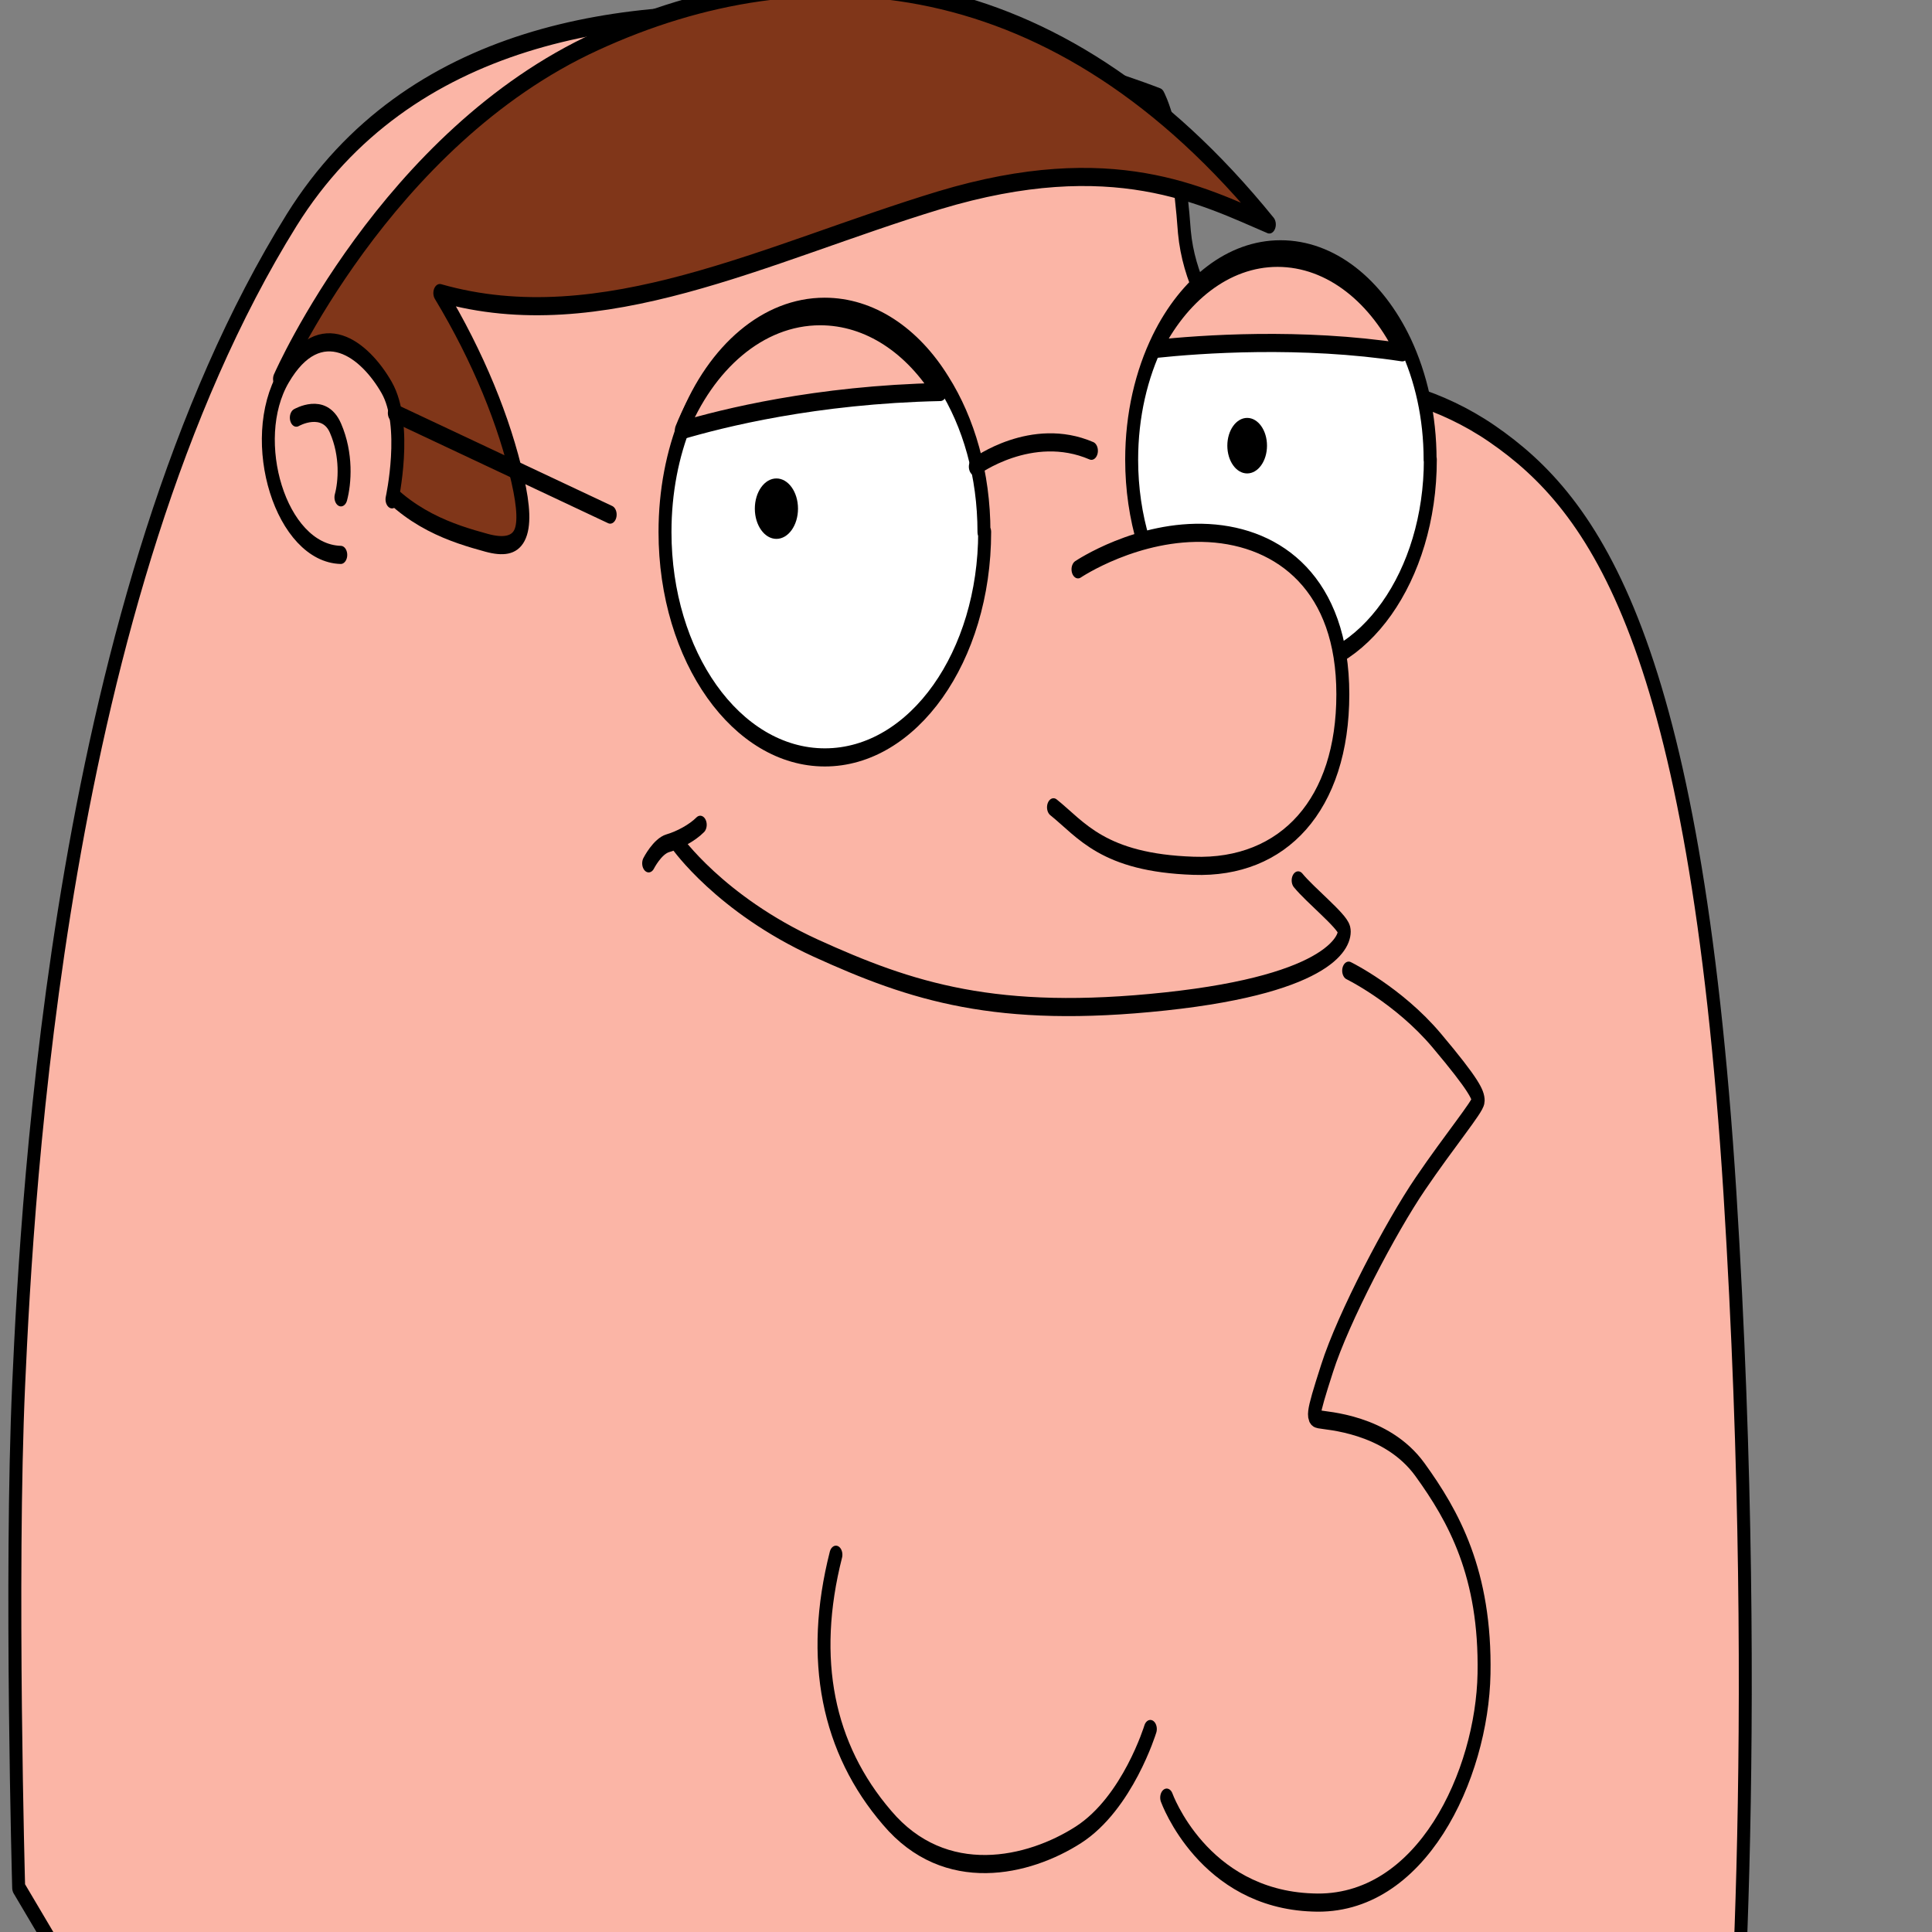
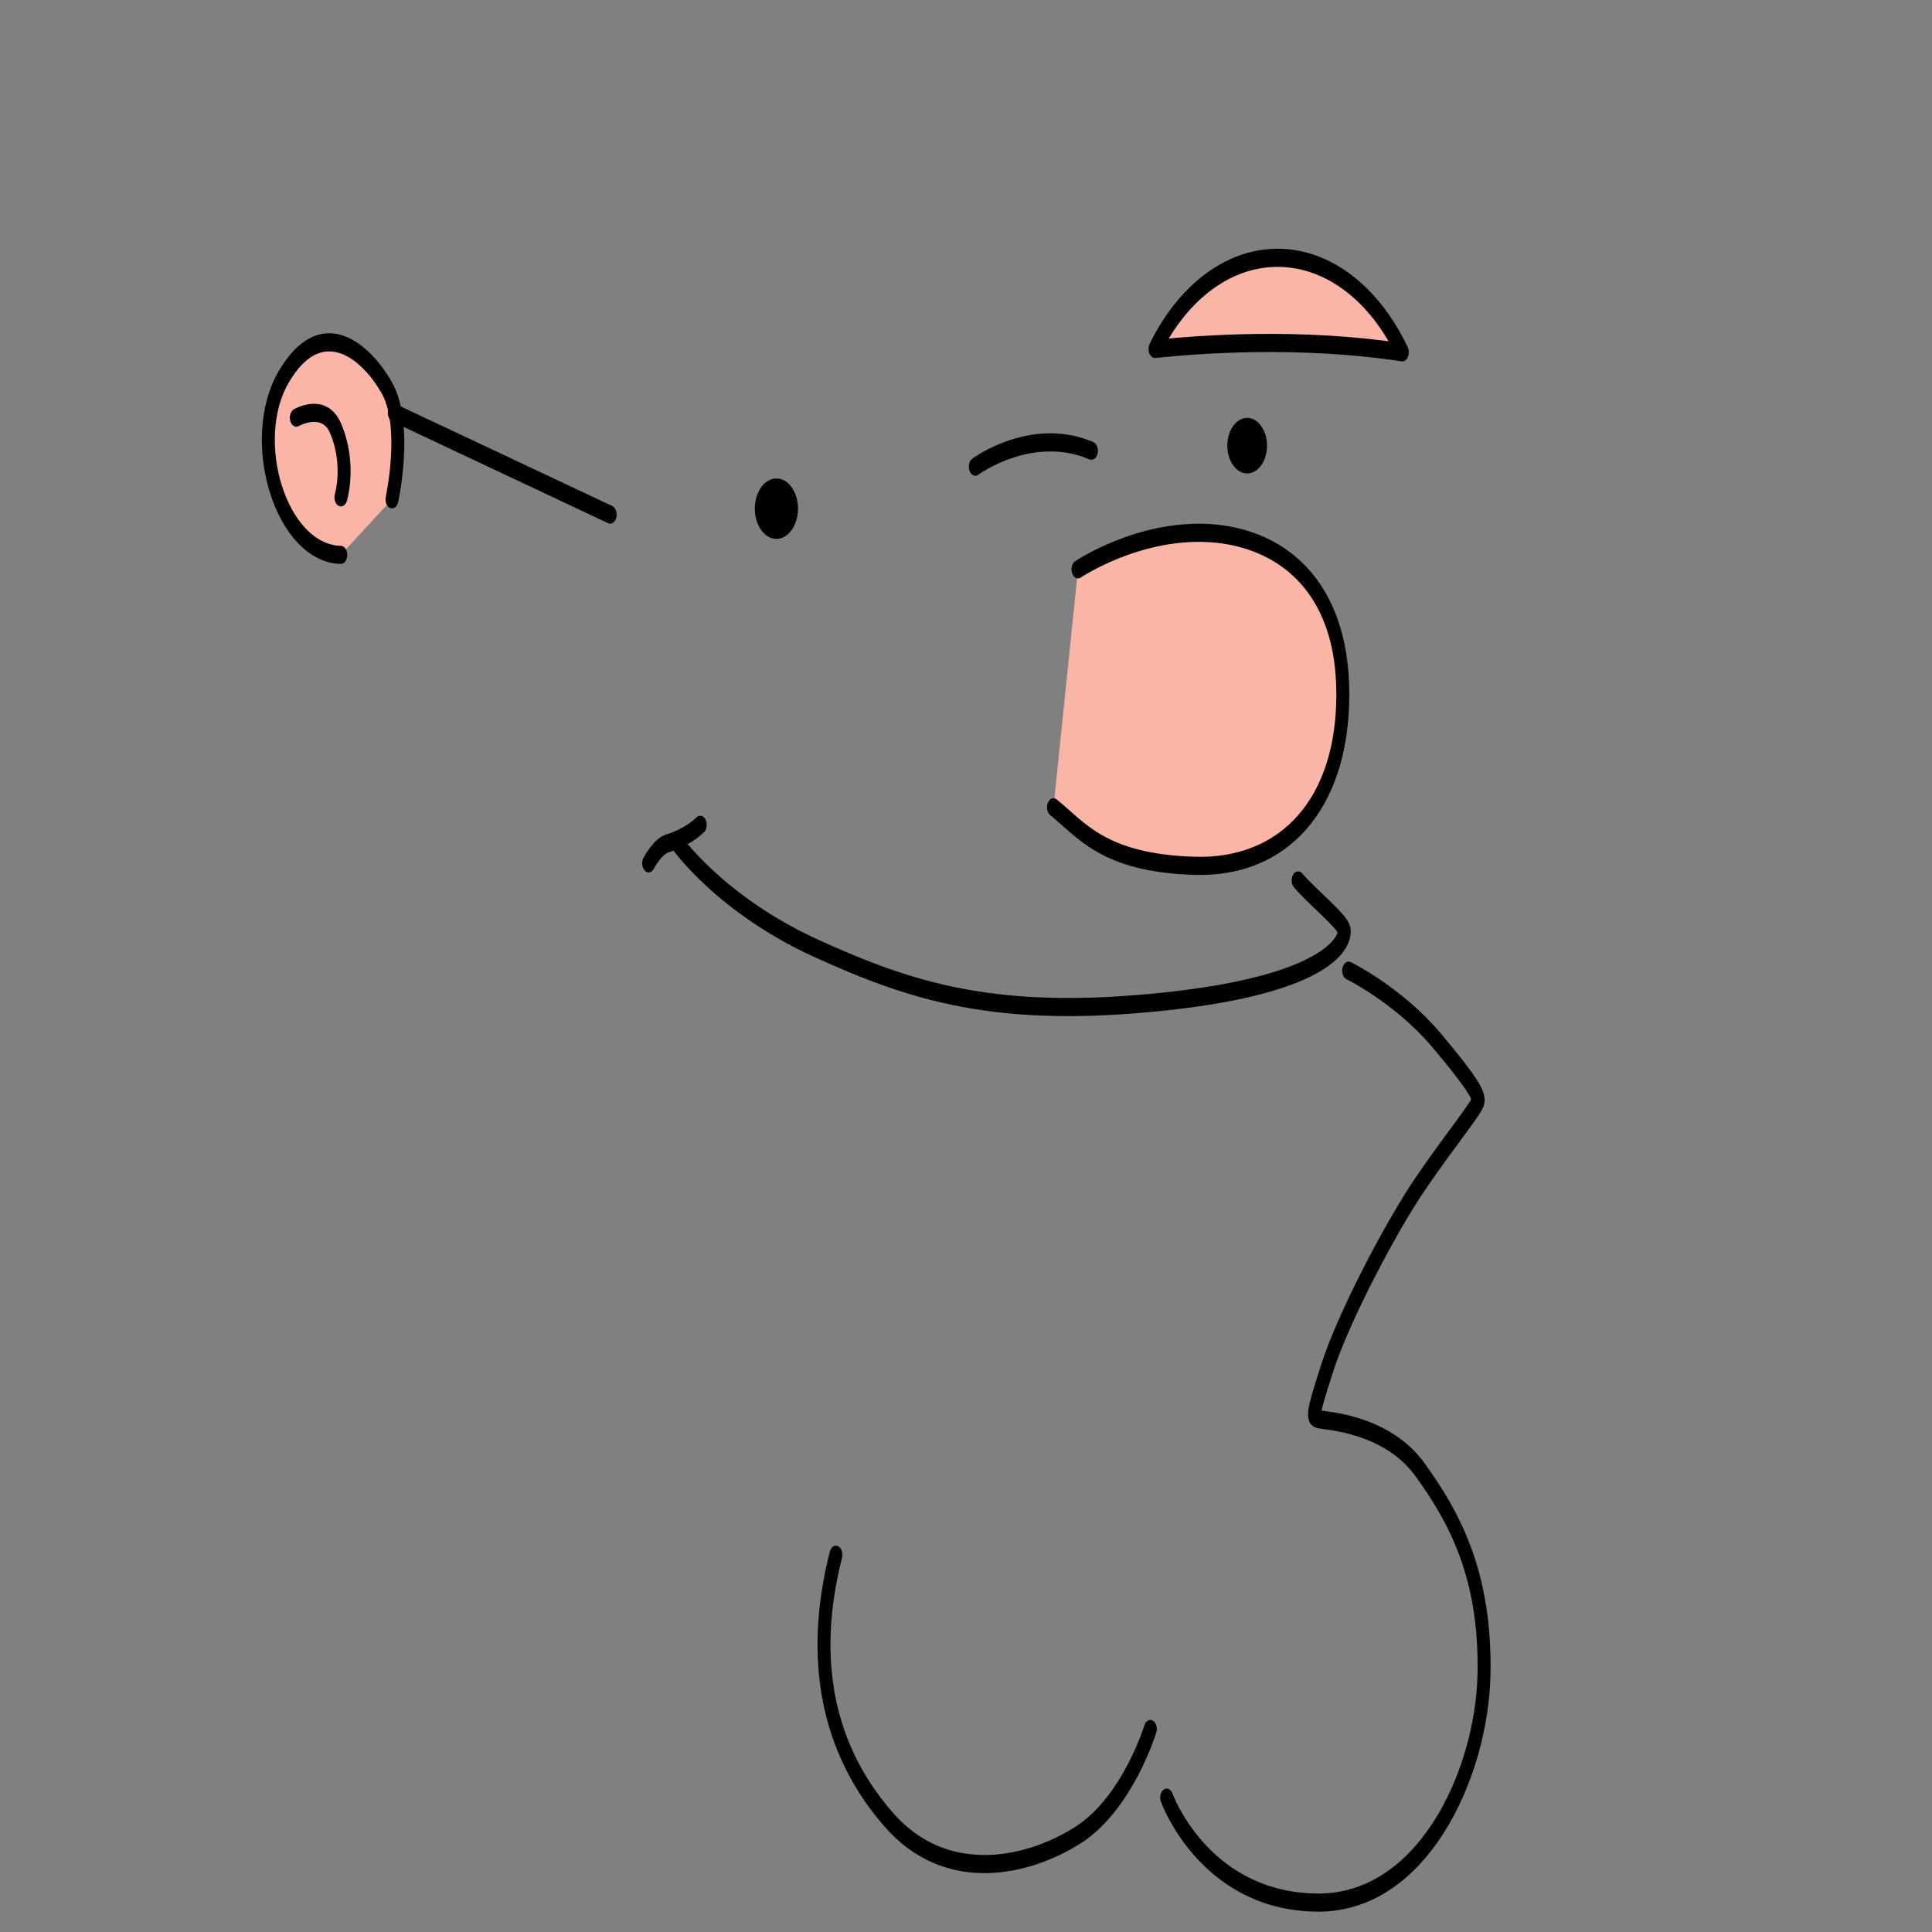
<svg xmlns="http://www.w3.org/2000/svg" width="25" height="25" version="1.1" viewBox="0 0 .828 .828">
  <rect x="0" y="0" width=".828" height=".828" fill="#808080" stroke="none" />
  <defs>
    <clipPath id="b">
      <path transform="translate(-337 -409)" d="m0 566h800v-566h-800z" />
    </clipPath>
    <clipPath id="a">
      <path transform="translate(-358 -508)" d="m0 566h800v-566h-800z" />
    </clipPath>
    <clipPath id="q">
      <path transform="translate(-366 -500)" d="m0 566h800v-566h-800z" />
    </clipPath>
    <clipPath id="p">
      <path transform="translate(-359 -505)" d="m0 566h800v-566h-800z" />
    </clipPath>
    <clipPath id="o">
-       <path transform="translate(-412 -498)" d="m0 566h800v-566h-800z" />
-     </clipPath>
+       </clipPath>
    <clipPath id="n">
      <path transform="translate(-447 -502)" d="m0 566h800v-566h-800z" />
    </clipPath>
    <clipPath id="m">
      <path transform="translate(-409 -507)" d="m0 566h800v-566h-800z" />
    </clipPath>
    <clipPath id="l">
      <path transform="translate(-445 -510)" d="m0 566h800v-566h-800z" />
    </clipPath>
    <clipPath id="k">
      <path transform="translate(-398 -499)" d="m0 566h800v-566h-800z" />
    </clipPath>
    <clipPath id="j">
      <path transform="translate(-434 -504)" d="m0 566h800v-566h-800z" />
    </clipPath>
    <clipPath id="i">
-       <path transform="translate(-412 -502)" d="m0 566h800v-566h-800z" />
+       <path transform="translate(-412 -502)" d="m0 566h800v-566h-800" />
    </clipPath>
    <clipPath id="h">
      <path transform="translate(-366 -506)" d="m0 566h800v-566h-800z" />
    </clipPath>
    <clipPath id="g">
      <path transform="translate(-420 -495)" d="m0 566h800v-566h-800z" />
    </clipPath>
    <clipPath id="f">
      <path transform="translate(-386 -476)" d="m0 566h800v-566h-800z" />
    </clipPath>
    <clipPath id="e">
      <path transform="translate(-389 -478)" d="m0 566h800v-566h-800z" />
    </clipPath>
    <clipPath id="d">
      <path transform="translate(-441 -469)" d="m0 566h800v-566h-800z" />
    </clipPath>
    <clipPath id="c">
      <path transform="translate(-425 -420)" d="m0 566h800v-566h-800z" />
    </clipPath>
  </defs>
  <g stroke="#000" stroke-linecap="round" stroke-linejoin="round" stroke-miterlimit="10" stroke-width="1.11">
-     <path transform="matrix(.005 0 0 -.007 .008 .809)" d="m0 0s-.74 19 0 30.8c.741 11.8 3.46 48.4 23.4 71.3 20 22.9 74.3 7.53 74.3 7.53s1.6-2.04 2.22-8.27c.74-5.61 7.46-9.19 7.46-9.19s10.1 1.17 18.9-3.15 17.4-12.7 20.4-46.5c2.96-33.8 0-57.3 0-57.3l-42.9-55.6-74.3 34.8z" clip-path="url(#b)" fill="#fbb5a6" />
-     <path transform="matrix(.005 0 0 -.007 .12 .162)" d="m0 0s9.06 14.7 27.1 20.6c18 5.92 39.4 4.94 57.7-11.2-5.68 1.73-13.4 4.69-28.3 1.48-14.8-3.21-28.9-8.51-42.8-5.68 3.33-3.95 5.55-7.9 6.66-11.4 1.11-3.46.185-4.44-2.65-3.89-2.84.556-6.85 1.42-9.87 4.32-3.82 2.1-7.88 5.71-7.88 5.71" clip-path="url(#a)" fill="#803619" />
    <path transform="matrix(.005 0 0 -.007 .168 .214)" d="m0 0s1.39 4.54-.462 6.85c-1.85 2.31-5.64 4.53-8.82.648-3.18-3.89-.241-10.8 4.89-10.9" clip-path="url(#q)" fill="#fbb5a6" />
  </g>
  <path transform="matrix(.005 0 0 -.007 .127 .179)" d="m0 0s2.38.987 3.36-.648c.987-1.63.803-3.33.463-4.23" clip-path="url(#p)" fill="none" stroke="#000" stroke-linecap="round" stroke-linejoin="round" stroke-miterlimit="10" stroke-width="1.11" />
  <g>
    <g stroke="#000" stroke-linecap="round" stroke-linejoin="round" stroke-miterlimit="10" stroke-width="1.11">
      <path transform="matrix(.005 0 0 -.007 .422 .228)" d="m0 0c0-7.62-6.13-13.8-13.7-13.8-7.56 0-13.7 6.17-13.7 13.8 0 2.48.644 4.8 1.78 6.8 2.35 4.18 6.81 6.99 11.9 6.99 4.08 0 7.74-1.79 10.2-4.64 2.15-2.43 3.46-5.63 3.46-9.15" clip-path="url(#o)" fill="#fff" />
-       <path transform="matrix(.005 0 0 -.007 .613 .197)" d="m0 0c0-7.12-5.72-12.9-12.8-12.9-7.06 0-12.8 5.77-12.8 12.9 0 2.72.837 5.23 2.26 7.31 2.31 3.37 6.17 5.57 10.5 5.57 4.46 0 8.39-2.3 10.7-5.78 1.34-2.04 2.12-4.47 2.12-7.1" clip-path="url(#n)" fill="#fff" />
-       <path transform="matrix(.005 0 0 -.007 .403 .168)" d="m0 0c-10.7-.163-18.7-1.61-22.2-2.35 2.35 4.18 6.81 6.99 11.9 6.99 4.08 0 7.74-1.79 10.2-4.64" clip-path="url(#m)" fill="#fbb5a6" />
      <path transform="matrix(.005 0 0 -.007 .601 .151)" d="m0 0c-8.68.947-17.3.503-21.2.207 2.31 3.37 6.17 5.58 10.5 5.58 4.46 0 8.39-2.3 10.7-5.78" clip-path="url(#l)" fill="#fbb5a6" />
    </g>
    <path transform="matrix(.005 0 0 -.007 .342 .218)" d="m0 0c0-1.02-.83-1.85-1.85-1.85s-1.85.831-1.85 1.85.828 1.85 1.85 1.85 1.85-.831 1.85-1.85" clip-path="url(#k)" />
    <path transform="matrix(.005 0 0 -.007 .543 .191)" d="m0 0c0-.94-.763-1.7-1.7-1.7-.942 0-1.7.763-1.7 1.7s.761 1.7 1.7 1.7c.939 0 1.7-.762 1.7-1.7" clip-path="url(#j)" />
  </g>
  <g stroke="#000" stroke-linecap="round" stroke-linejoin="round" stroke-miterlimit="10" stroke-width="1.11">
    <path transform="matrix(.005 0 0 -.007 .418 .2)" d="m0 0s4.83 2.55 9.95.973" clip-path="url(#i)" fill="none" />
    <path transform="matrix(.005 0 0 -.007 .169 .177)" d="m0 0 18.5-6.22" clip-path="url(#h)" fill="none" />
    <path transform="matrix(.005 0 0 -.007 .462 .244)" d="m0 0s5.11 2.46 11.2 2.22c6.08-.244 11.5-3.14 11.5-9.87s-5.06-10.7-12.8-10.5c-7.77.185-9.62 2.22-12 3.58" clip-path="url(#g)" fill="#fbb5a6" />
  </g>
  <g fill="none" stroke="#000" stroke-linecap="round" stroke-linejoin="round" stroke-miterlimit="10" stroke-width="1.11">
    <path transform="matrix(.005 0 0 -.007 .278 .37)" d="m0 0s.74 1.04 1.64 1.23c.902.186 2.08.625 2.78 1.13" clip-path="url(#f)" />
    <path transform="matrix(.005 0 0 -.007 .29 .361)" d="m0 0s3.71-3.79 11.9-6.47c8.24-2.68 15.5-4.38 30-3.27 14.5 1.11 15.5 3.84 15.3 4.4s-2.89 2.1-3.93 3.01" clip-path="url(#e)" />
    <path transform="matrix(.005 0 0 -.007 .578 .416)" d="m0 0s4.26-1.49 7.54-4.27c3.28-2.78 3.56-3.35 3.56-3.69 0-.339-2.47-2.47-4.96-5.09-2.5-2.62-6.6-8.18-7.99-11.3-1.39-3.08-1.23-3.02-.678-3.12.555-.092 5.77-.246 8.64-3.08 2.87-2.84 5.65-6.36 5.49-12.5s-5.35-14.3-14.7-14c-9.39.231-12.5 6.42-12.5 6.42" clip-path="url(#d)" />
    <path transform="matrix(.005 0 0 -.007 .493 .741)" d="m0 0s-1.94-4.54-6.17-6.48-11.4-3.18-16.4 1.05c-5.09 4.23-6.66 9.69-4.38 16.1" clip-path="url(#c)" />
  </g>
</svg>